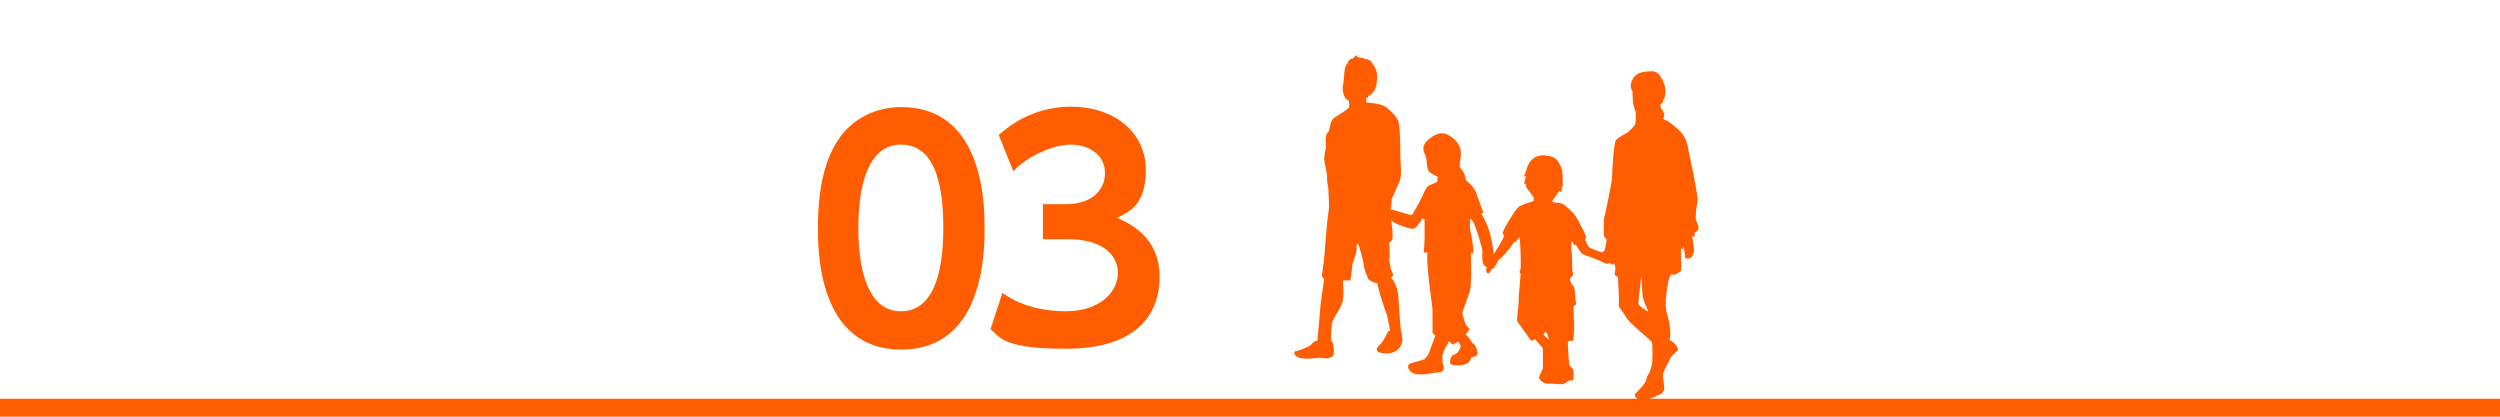
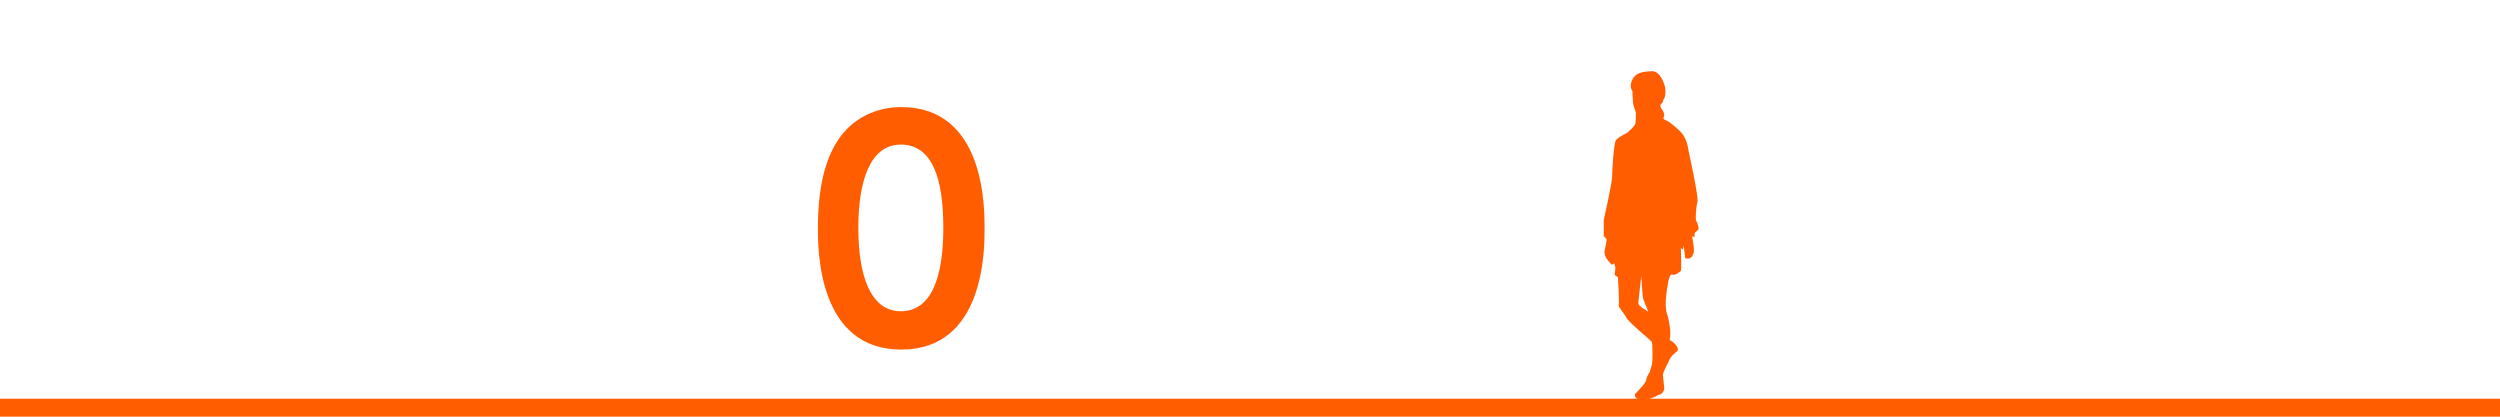
<svg xmlns="http://www.w3.org/2000/svg" id="_レイヤー_1" data-name="レイヤー_1" version="1.1" viewBox="0 0 600 100">
  <defs>
    <style>
      .st0 {
        fill: #ff5d00;
      }
    </style>
  </defs>
  <g>
    <path class="st0" d="M196.3,54.7c0-9.9,1.8-16.4,4.7-20.9,3.6-5.6,9.5-8.1,15.3-8.1,20,0,20,23.9,20,29.1s0,29.1-20,29.1-20-23.9-20-29.1ZM226.4,54.7c0-12-2.7-20-10.2-20s-10.2,9-10.2,20,2.7,20,10.2,20,10.2-8.5,10.2-20Z" />
-     <path class="st0" d="M240.6,70.3c1.8,1.3,6.6,4.4,15.2,4.4s12.5-5,12.5-9.2-3.6-8.1-12-8.1h-6v-8.4h5.5c7,0,9.4-4.1,9.4-7.4,0-4.9-4.4-6.9-8.3-6.9s-10.2,2.6-13.7,6.4l-3.5-8.7c4.9-4.4,10.8-6.8,17.4-6.8,10.1,0,17.9,6,17.9,15.2s-4.9,10.3-6.9,11.5c3,1.3,10.2,4.6,10.2,14.1s-6,17.3-22.5,17.3-15.8-3.4-18.1-4.6l2.9-8.9Z" />
  </g>
  <rect class="st0" y="95.7" width="600" height="5" />
  <g>
-     <path class="st0" d="M327.9,23.4v1.2c0,0,3.3.2,4.4.9,1.1.7,3.1,2.5,3.4,4,.4,1.5.4,8.3.4,8.3,0,1.1.4,4.4-.2,5.7-.6,1.3-1.9,4.3-1.9,4.3,0,0,0,2-.3,2.4,0,0,1.8.5,2.7.8.9.3,2.2.6,2.5.6,0,0,2.2-3.8,2.6-4.8.4-1,.9-2.1,1.7-2.4.9-.3,1.8-.7,1.8-1s0-1,0-1c0,0-1.2-.5-1.9-1.1-.7-.7-.6-2-.7-2.6,0-.6-.4-1.7-.4-1.7,0,0-1.2-1.7.6-3.3,1.8-1.6,3.3-2.2,5-1.3,1.6.9,3.2,2.4,3,4.8-.3,2.4-.3,2.8-.3,2.8,0,0,1.5,1.7,1.5,3.2,0,0,2.1,1.7,2.5,3.1.4,1.3,1.7,4.7,1.7,4.7l-.5.3s1.5,2.2,2.2,5.1c.7,2.9.8,4.7.8,4.7,0,0,.6,2,.3,2.5,0,.8-.4.8-.8,1-.2.6-.7,1.3-1.1.9-.5-.5,0-1.4,0-1.4,0,0-.2,0-.7-.4-.5-.4-.5-2.8-.4-3.4,0-.7-1.8-6.5-2.2-7-.4-.5-.7-.9-.7-.9,0,0-.3,2,0,3,.3,1,.8,4.7.7,5.2,0,.5-.6,0-.6,0,0,0,.3,7.1-.2,9.1-.5,2-2,5.1-1.8,5.7.2.7.5,2.2,1.1,2.9l.6.7-.9,1.2s1.3,1.5,1.6,2.2c.7,0,1.5,2.2,1.1,2.8-.5.6-1.4.4-1.5.7,0,.3-.2,1.3-1.6,1.6-1.4.3-3.4.3-3.4-.5s.3-1.7,1-1.9c.8-.2,1.3-1.2,1.3-1.2,0,0,.4-.8.2-1.1-.2-.3-.5-.8-.5-.8l-1.4.7-.8-.8s-1.6,2.5-1.6,3.4,0,1.7,0,1.7c0,0,.5,1.1.2,1.8-.3.8-1.6.5-2.4.7-.8.2-3.8.7-5,0-1.1-.7-1.3-1.7-.8-2.1.6-.4,3.5-1,3.7-1.2.2-.3.9-1.1.9-1.1l1.7-4.6-.7-.6s0-2.7,0-3.1v-2.6l-.7-5.5s-.8-6.4-.5-8.1h-.9c0,0,.2-2.4.2-3.1s0-4.9,0-4.9l-.5-.2s-1.2,2-1.9,2.4c-.7.4-2.7-.5-3.6-.8-1-.3-2-1.1-2-1.1,0,0,.6,4,.2,4.7-.4.7-.8.6-.8.6l.2,1.1s0,1.7,0,2.4c-.2.7.3,2.8.3,2.8l.6,1.5-.5.7s1.5,1.4,1.7,4.5c.2,3.1.5,7.4.6,7.9,0,.6.6,2.2.3,3-.3.8-.3,1.4-1.6,2.2-1.3.8-3,.5-3.8.3-.9-.2-.9-1.1,0-1.8.8-.7,1.7-2.5,1.9-3,.2-.5.6-.5.6-.5,0,0-.6-3.5-.9-4.2-.3-.7-2-5.7-2.1-7.1-1.3-.2-2.2-1-2.2-1,0,0-1.1-2.6-1.1-3.3,0-.8-.9-3.9-1.1-4.6-.2-.7-.7-1.1-.6.5,0,1.5-1.1,3.5-1.1,4.4s-.4,3.3-.4,3.3h-1.8s.4,3.9-.2,5.5c-.6,1.6-2.5,4-2.5,5.3s-.4,3.6,0,3.8c.3.2.6,1.1.5,2.5,0,1.3-.3,1.2-1.1,1.5-.9.3-2.1-.2-2.7,0-.6,0-2.8.4-4.3,0-1.5-.4-1.6-1.5-1.1-1.6.5,0,3.4-1.1,3.8-1.6.4-.5.9-.8.9-.8l.6-.2s.5-5.6.6-6.9c0-1.2,1-7.9,1-7.9l-.6-.6s.6-3.9.6-4.3.6-6.9.6-7.3.5-4.6.6-4.9c0-.3-.2-4.6-.2-4.6,0,0-.4-1.9-.3-2.8,0-.9-.7-3.7-.7-4.2s.2-2,.4-2.5c.2-.5-.4-3.2.4-3.8.8-.7.3-2.9,1.9-3.8,1.6-1,3-2,3.2-2.2.3-.2,0-1.8,0-1.8,0,0-.5,0-.9-.7-.4-.7-.7-1.9-.5-2.8.2-.9.3-2.5.3-2.5,0,0,0-2.3.8-2.9.2-.5.4-1,1-1.1.6,0,.6-.8,1.4-.8-.2.3,0,.5,1,.6.9,0,.6.4,1,.3.5,0,1.5.4,1.6,1.1,0,0,1.2,1.3,1.1,3.1-.1,1.3,0,1.8-.4,2.8-.3,1-1.6,1.9-1.6,1.9v-.6s-.2,1-.2,1Z" />
-     <path class="st0" d="M356.5,63.2s.6.4.8.4c.2,0,.7.3.9.2.2,0,.7,0,.9-.3.2-.4.5-1.2.8-1.3.3,0,2.7-2.8,3.2-3.7l.3-.5s0,.1.2.2c.1,0,1.1-1.3,1.1-1.3,0,0,.2,2.3.2,2.7,0,.4.2,4.6,0,5-.2.4-.3.9,0,1,.2,0-.5,5.3-.4,6.6,0,1.3-.6,4.6-.3,5,.3.5,3.3,4.6,3.3,4.6.4,0,.9-.4.9-.4,0,0,1.9,2.1,1.9,2.3,0,.2,0,1.4,0,1.4,0,.5,0,2.9,0,3.3-.2.4-.6,1.3-.9,2-.2.7,1,1.8,2.5,1.7,1.5-.1,3.1.5,4-.3.9-.8,1.5-.3,1.6-.6.2-.3.3-2.3,0-2.6-.3-.3-.9-1-.9-1,0,0-.4-5.1-.3-5.5,0-.4,1.3-.3,1.3-.3,0,0,.2-2.4.2-3.4,0-1-.2-4.4-.2-4.7,0-.2.9-.7.7-.9-.2-.2-.2-1.4-.3-2.5-.1-1.1-.3-1.7-.6-1.9-.3-.2-.7-1.3-.6-1.5,0-.2,1-.8.7-1.3-.3-.5-.1-4.1-.3-5-.2-.9,0-2.9,0-2.9l.6,1.2.4-.2s1.1,2,1.6,2.3c.5.2,4.1,1.5,4.5,1.7.4.2,1.1.7,1.5.6.4,0,.9-.6.9-.6.2-.2.4-.9.4-.9,0,0,.4-.7,0-.9-.3-.2-.9-.7-.9-.7,0,0,0-.4-.5-.3-.4,0-1.2.7-1.2.7-.9-.3-3-1-3.3-1.4,0-.2-.5-1-.8-1.7-.1-.3.4-.4.2-.8-.4-1.3-1.4-2.8-1.8-3.7-.9-1.8-2-2.6-3.1-3.6-1.1-1-2.9-.7-3.1-.9-.2-.2.2-.6.6-1.2.4-.7,1.2-1.6,1.2-1.6,0,0,0,.3.3.5.2-.6.2-1.3,0-1.7,0,.1.2.3.5.4-.3-.2,0-2.2-.3-3.9-.3-1.6-1.4-3-2.2-3.3-.8-.3-1.4-.3-1.4-.3-1-.3-3.7-.3-4.8,2.8-.4,1.5-.8,2.2-.8,2.2.6,0,.7-.3.7-.3,0,0-.7,1.4-.5,2.3l.3-.3s0,.9.4,1.3c.5.5.9,1.1,1,1.3.1.2.5.6.5.9,0,.4,0,.6-.2.7-.1.1-3,.8-3.7,1.6-.7.8-4,5.9-3.5,6.2.2,0,.2.6.2.6,0,.3-.3.8-.3.8,0,0-1.8,3.2-2.1,3.4-.3.2-.7.3-1.2.3-.5,0-1,0-1,.5,0,.5-.7.5-.4,1.1.3.6.7.3.7.3ZM370.4,80.3s.4-.7.6-.6c.3,0,.8,1.9.8,1.9l-1.4-1.3Z" />
    <path class="st0" d="M385,56.6c0,.4.6.6.6.9,0,.2-.3,1.9-.5,2.7-.2.8.5,1.9.5,1.9,0,0,.9,1.2,1.2,1.4.4.1.6-.4.6-.4l.3,1.1s-.1,1.5-.2,1.7c0,.2.8.6.8.6,0,0,.4,6.4.2,6.8-.1.4,1.1,1.6,1.8,2.9.7,1.3,5.8,5.4,6.1,5.8.3.4.2,5.1.1,5.3,0,.2-.5,1.6-.6,2.1,0,0-.6.7-.8,1.7-.1,1-2.4,3.1-2.7,3.5-.3.4.6,1.9,2.6,1.4,2-.5,2.8-1.2,3.3-1.3.4,0,.9-.6,1.1-1.2.1-.6-.3-2.8-.3-3.5s1.1-2.6,1.6-3.7c.5-1.1,1.4-1.6,1.9-2.1.5-.6-.9-2.2-1.9-2.6.5-1.6-.2-5.1-.6-6.2-.4-1.1-.4-3-.2-4.6.2-1.6.6-5.2,1.4-4.9.7.3,1.8-.6,2.1-.9.2-.2,0-4.6,0-5.7,0,.2.1.4.3.5.4.3.3-1.1.4-.7.1.4.2,1.9.3,2.3,0,.4,0,.8.8.6.5.2.5-.2.5-.2.4,0,.5-.3.6-.8.4-.4.2-1.4.2-1.7s-.4-2.6-.4-2.6l.6.2s0-.4,0-.8.6-.6.9-1c.2-.4-.2-1.6-.5-2.1-.3-.4,0-3.6.3-4.6.3-1-1.9-11-2.1-12-.2-1-.4-3-1.8-4.6-.7-.8-2.9-2.6-3.4-2.8-.5-.2-1.1-.4-.8-.9.3-.5-.1-1.5-.4-1.8-.3-.3-.6-1-.2-1.4.6-.4.4-1,.6-1.1.2,0,.8-2,0-3.9-.7-1.9-1.8-2.9-2.9-2.8,0,0-1.6,0-2.8.4-1.9.6-2.8,3.1-1.8,4.4,0,.6,0,1.4.1,2.3,0,1,.6,2.5.7,2.7,0,.2,0,2-.1,2.7-.1.7-1.7,2-1.9,2.2-.2.2-2.3,1.1-2.8,1.9-.5.9-.9,7.4-.9,8.8s-1.9,9.9-2,10.3c0,.4,0,3.7,0,4.1ZM393.2,72.6c.1-.7.7-6.4.7-6.4,0,0,.3,4.8.4,5.3.1.4,1.3,3.3,1.3,3.3,0,0-2.6-1.4-2.4-2.1Z" />
  </g>
</svg>